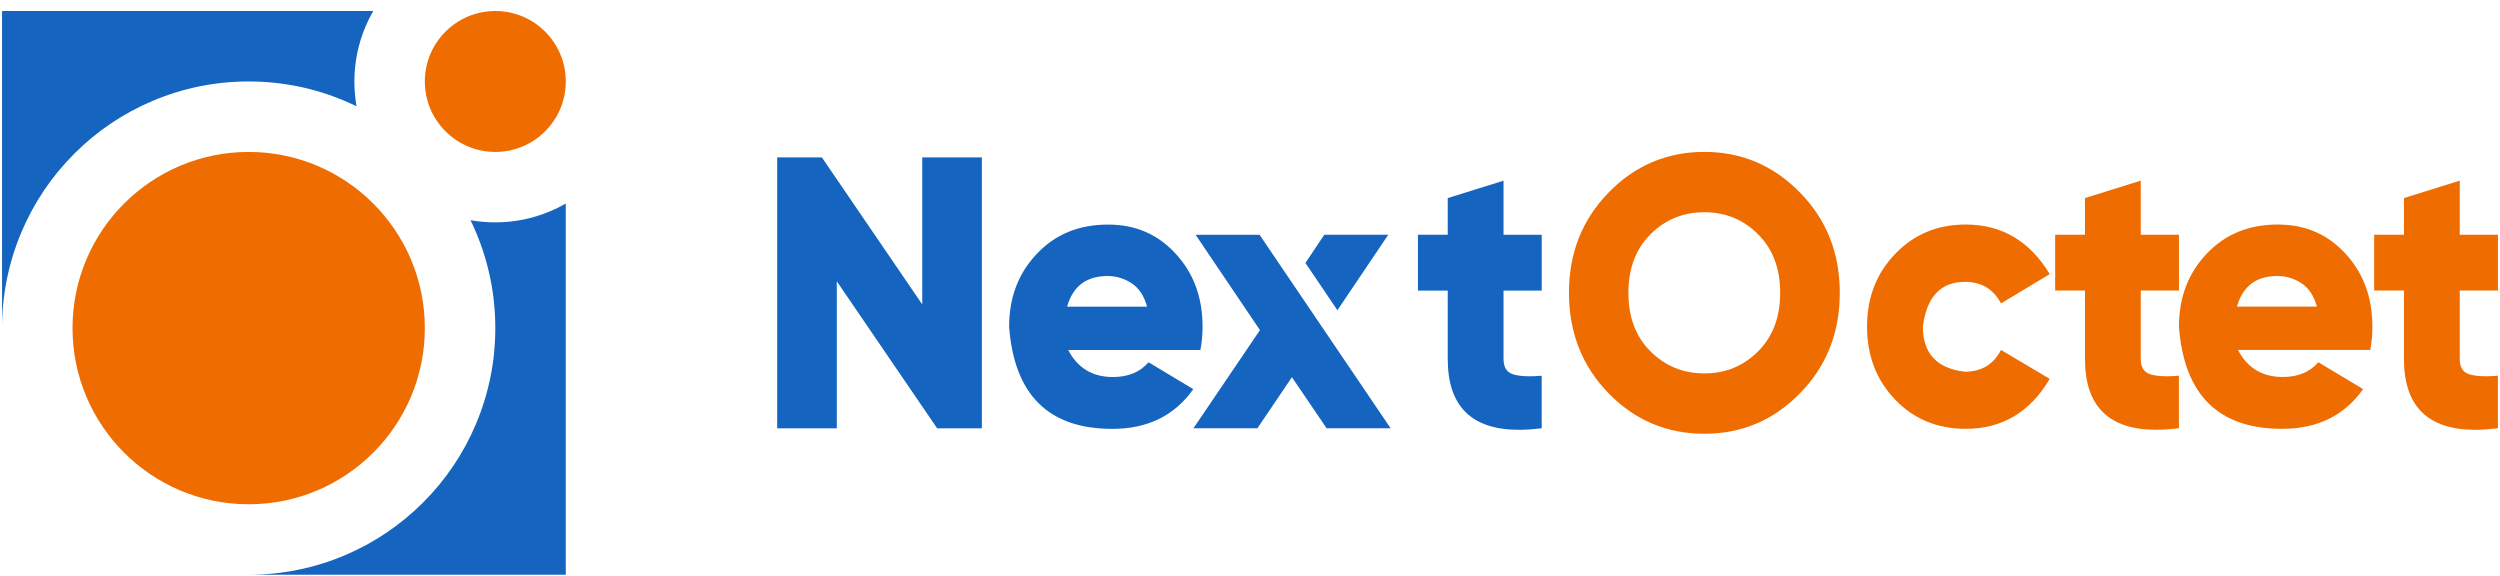
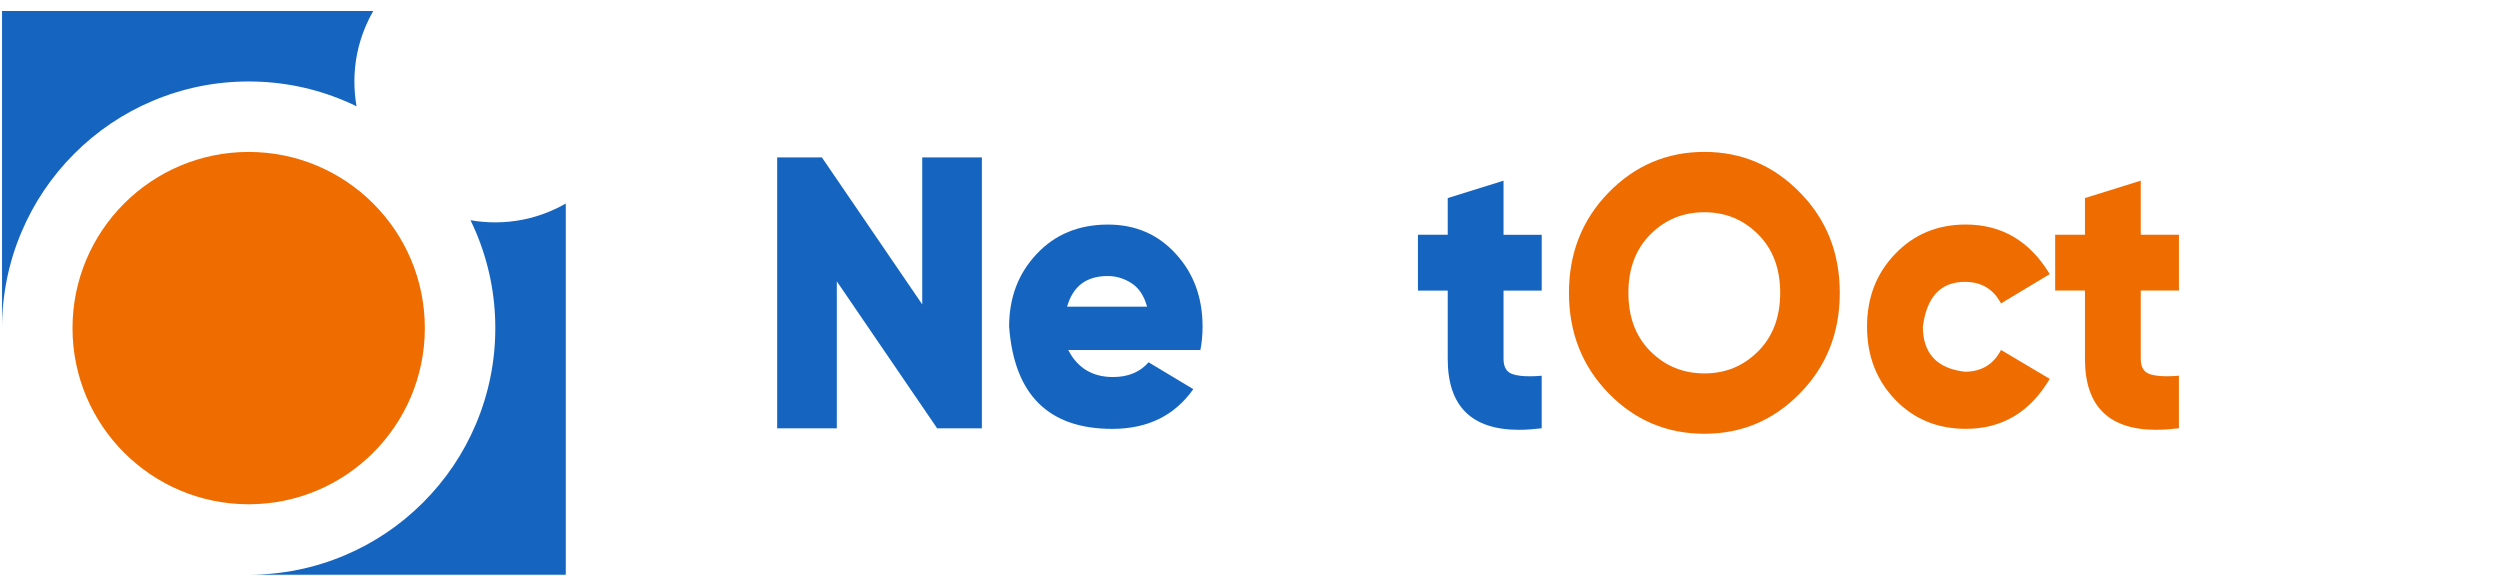
<svg xmlns="http://www.w3.org/2000/svg" width="204" height="47" viewBox="0 0 204 47" fill="none">
  <g clip-path="url(#clip0_884_42599)">
    <path d="M29.825 2.169C29.224 3.591 28.918 5.099 28.918 6.648C28.918 7.332 28.978 8.009 29.093 8.673C28.777 8.517 28.454 8.37 28.125 8.232C25.643 7.181 23.008 6.648 20.293 6.648C17.577 6.648 14.942 7.181 12.457 8.232C10.057 9.245 7.908 10.695 6.061 12.542C4.215 14.388 2.765 16.541 1.752 18.937C0.701 21.422 0.167 24.058 0.167 26.773V0.898H30.457C30.221 1.307 30.01 1.732 29.825 2.169Z" fill="#1565C0" />
    <path d="M46.167 16.608V46.898H20.293C23.008 46.898 25.643 46.365 28.128 45.314C30.527 44.301 32.677 42.851 34.524 41.004C36.37 39.158 37.82 37.008 38.833 34.609C39.884 32.124 40.417 29.488 40.417 26.773C40.417 24.058 39.884 21.422 38.833 18.937C38.696 18.611 38.549 18.289 38.392 17.969C39.057 18.087 39.734 18.145 40.417 18.145C41.967 18.145 43.475 17.838 44.896 17.238C45.334 17.056 45.759 16.845 46.167 16.608Z" fill="#1565C0" />
    <path d="M20.293 41.148C28.232 41.148 34.667 34.712 34.667 26.773C34.667 18.834 28.232 12.398 20.293 12.398C12.353 12.398 5.917 18.834 5.917 26.773C5.917 34.712 12.353 41.148 20.293 41.148Z" fill="#EF6C00" />
-     <path d="M40.417 12.398C43.593 12.398 46.167 9.824 46.167 6.648C46.167 3.472 43.593 0.898 40.417 0.898C37.242 0.898 34.667 3.472 34.667 6.648C34.667 9.824 37.242 12.398 40.417 12.398Z" fill="#EF6C00" />
  </g>
  <path d="M80.12 34.95H76.471L68.284 22.957V34.95H63.417V12.845H67.067L75.254 24.838V12.845H80.12V34.95Z" fill="#1565C0" />
  <path d="M82.344 26.66C82.344 24.3 83.085 22.321 84.585 20.733C86.084 19.128 88.025 18.325 90.414 18.325C92.641 18.325 94.48 19.111 95.933 20.702C97.401 22.293 98.129 24.268 98.129 26.66C98.129 27.324 98.069 27.957 97.952 28.559H87.167C87.923 30.024 89.14 30.765 90.816 30.765C92.062 30.765 93.026 30.363 93.724 29.562L97.373 31.754C95.845 33.915 93.65 34.996 90.759 34.996C85.562 34.996 82.76 32.219 82.344 26.66ZM93.601 25.024C93.351 24.114 92.92 23.482 92.31 23.094C91.703 22.709 91.064 22.524 90.383 22.524C88.647 22.524 87.549 23.356 87.076 25.024H93.601Z" fill="#1565C0" />
-   <path d="M113.477 34.949H108.254L105.421 30.781L102.601 34.949H97.384L102.812 26.938L97.561 19.158H102.781L113.477 34.949ZM109.132 25.316L106.521 21.456L108.063 19.155H113.283L109.132 25.316Z" fill="#1565C0" />
  <path d="M118.135 29.299V23.712H115.704V19.156H118.135V16.163L122.688 14.743V19.159H125.804V23.712H122.688V29.299C122.688 29.978 122.956 30.397 123.489 30.551C123.845 30.659 124.29 30.705 124.837 30.705C125.134 30.705 125.462 30.691 125.801 30.659V34.95C125.134 35.027 124.527 35.072 123.948 35.072C120.077 35.072 118.135 33.145 118.135 29.299Z" fill="#1565C0" />
  <path d="M131.26 32.091C129.111 29.884 128.027 27.151 128.027 23.895C128.027 20.637 129.111 17.92 131.26 15.713C133.41 13.507 136.021 12.395 139.077 12.395C142.119 12.395 144.727 13.507 146.879 15.713C149.046 17.92 150.126 20.637 150.126 23.895C150.126 27.153 149.043 29.884 146.879 32.091C144.73 34.297 142.119 35.395 139.077 35.395C136.021 35.395 133.41 34.3 131.26 32.091ZM143.467 28.664C144.667 27.461 145.263 25.871 145.263 23.895C145.263 21.919 144.67 20.329 143.467 19.126C142.267 17.923 140.813 17.318 139.077 17.318C137.341 17.318 135.873 17.92 134.672 19.126C133.472 20.329 132.877 21.919 132.877 23.895C132.877 25.871 133.469 27.461 134.672 28.664C135.873 29.867 137.344 30.469 139.077 30.469C140.813 30.472 142.267 29.867 143.467 28.664Z" fill="#EF6C00" />
  <path d="M154.634 32.601C153.106 30.996 152.35 29.021 152.35 26.657C152.35 24.294 153.106 22.319 154.634 20.731C156.162 19.126 158.089 18.322 160.404 18.322C163.34 18.322 165.626 19.665 167.257 22.367L163.283 24.759C162.658 23.584 161.681 23 160.332 23C158.36 23 157.216 24.22 156.906 26.657C156.906 28.833 158.049 30.07 160.332 30.332C161.681 30.332 162.661 29.745 163.283 28.556L167.257 30.916C165.655 33.633 163.371 34.993 160.404 34.993C158.092 34.993 156.162 34.192 154.634 32.601Z" fill="#EF6C00" />
  <path d="M170.133 29.298V23.71H167.702V19.155H170.133V16.161L174.686 14.742V19.157H177.802V23.71H174.686V29.298C174.686 29.976 174.954 30.395 175.487 30.549C175.843 30.657 176.288 30.703 176.836 30.703C177.132 30.703 177.46 30.689 177.799 30.657V34.948C177.132 35.025 176.525 35.071 175.946 35.071C172.078 35.071 170.133 33.143 170.133 29.298Z" fill="#EF6C00" />
-   <path d="M177.802 26.657C177.802 24.297 178.543 22.319 180.042 20.731C181.542 19.126 183.483 18.322 185.872 18.322C188.096 18.322 189.937 19.109 191.391 20.699C192.86 22.29 193.586 24.266 193.586 26.657C193.586 27.322 193.527 27.954 193.41 28.556H182.622C183.378 30.021 184.595 30.762 186.271 30.762C187.517 30.762 188.481 30.361 189.179 29.559L192.828 31.752C191.3 33.913 189.105 34.993 186.214 34.993C181.02 34.993 178.218 32.216 177.802 26.657ZM189.059 25.021C188.809 24.112 188.378 23.479 187.768 23.091C187.161 22.706 186.522 22.521 185.841 22.521C184.105 22.521 183.007 23.353 182.534 25.021H189.059Z" fill="#EF6C00" />
-   <path d="M196.164 29.298V23.71H193.732V19.155H196.164V16.161L200.716 14.742V19.157H203.832V23.71H200.716V29.298C200.716 29.976 200.984 30.395 201.517 30.549C201.874 30.657 202.318 30.703 202.866 30.703C203.162 30.703 203.49 30.689 203.829 30.657V34.948C203.162 35.025 202.555 35.071 201.976 35.071C198.108 35.071 196.164 33.143 196.164 29.298Z" fill="#EF6C00" />
  <defs>
    <clipPath id="clip0_884_42599">
      <rect width="46" height="46" fill="white" transform="translate(0.167 0.895)" />
    </clipPath>
  </defs>
</svg>